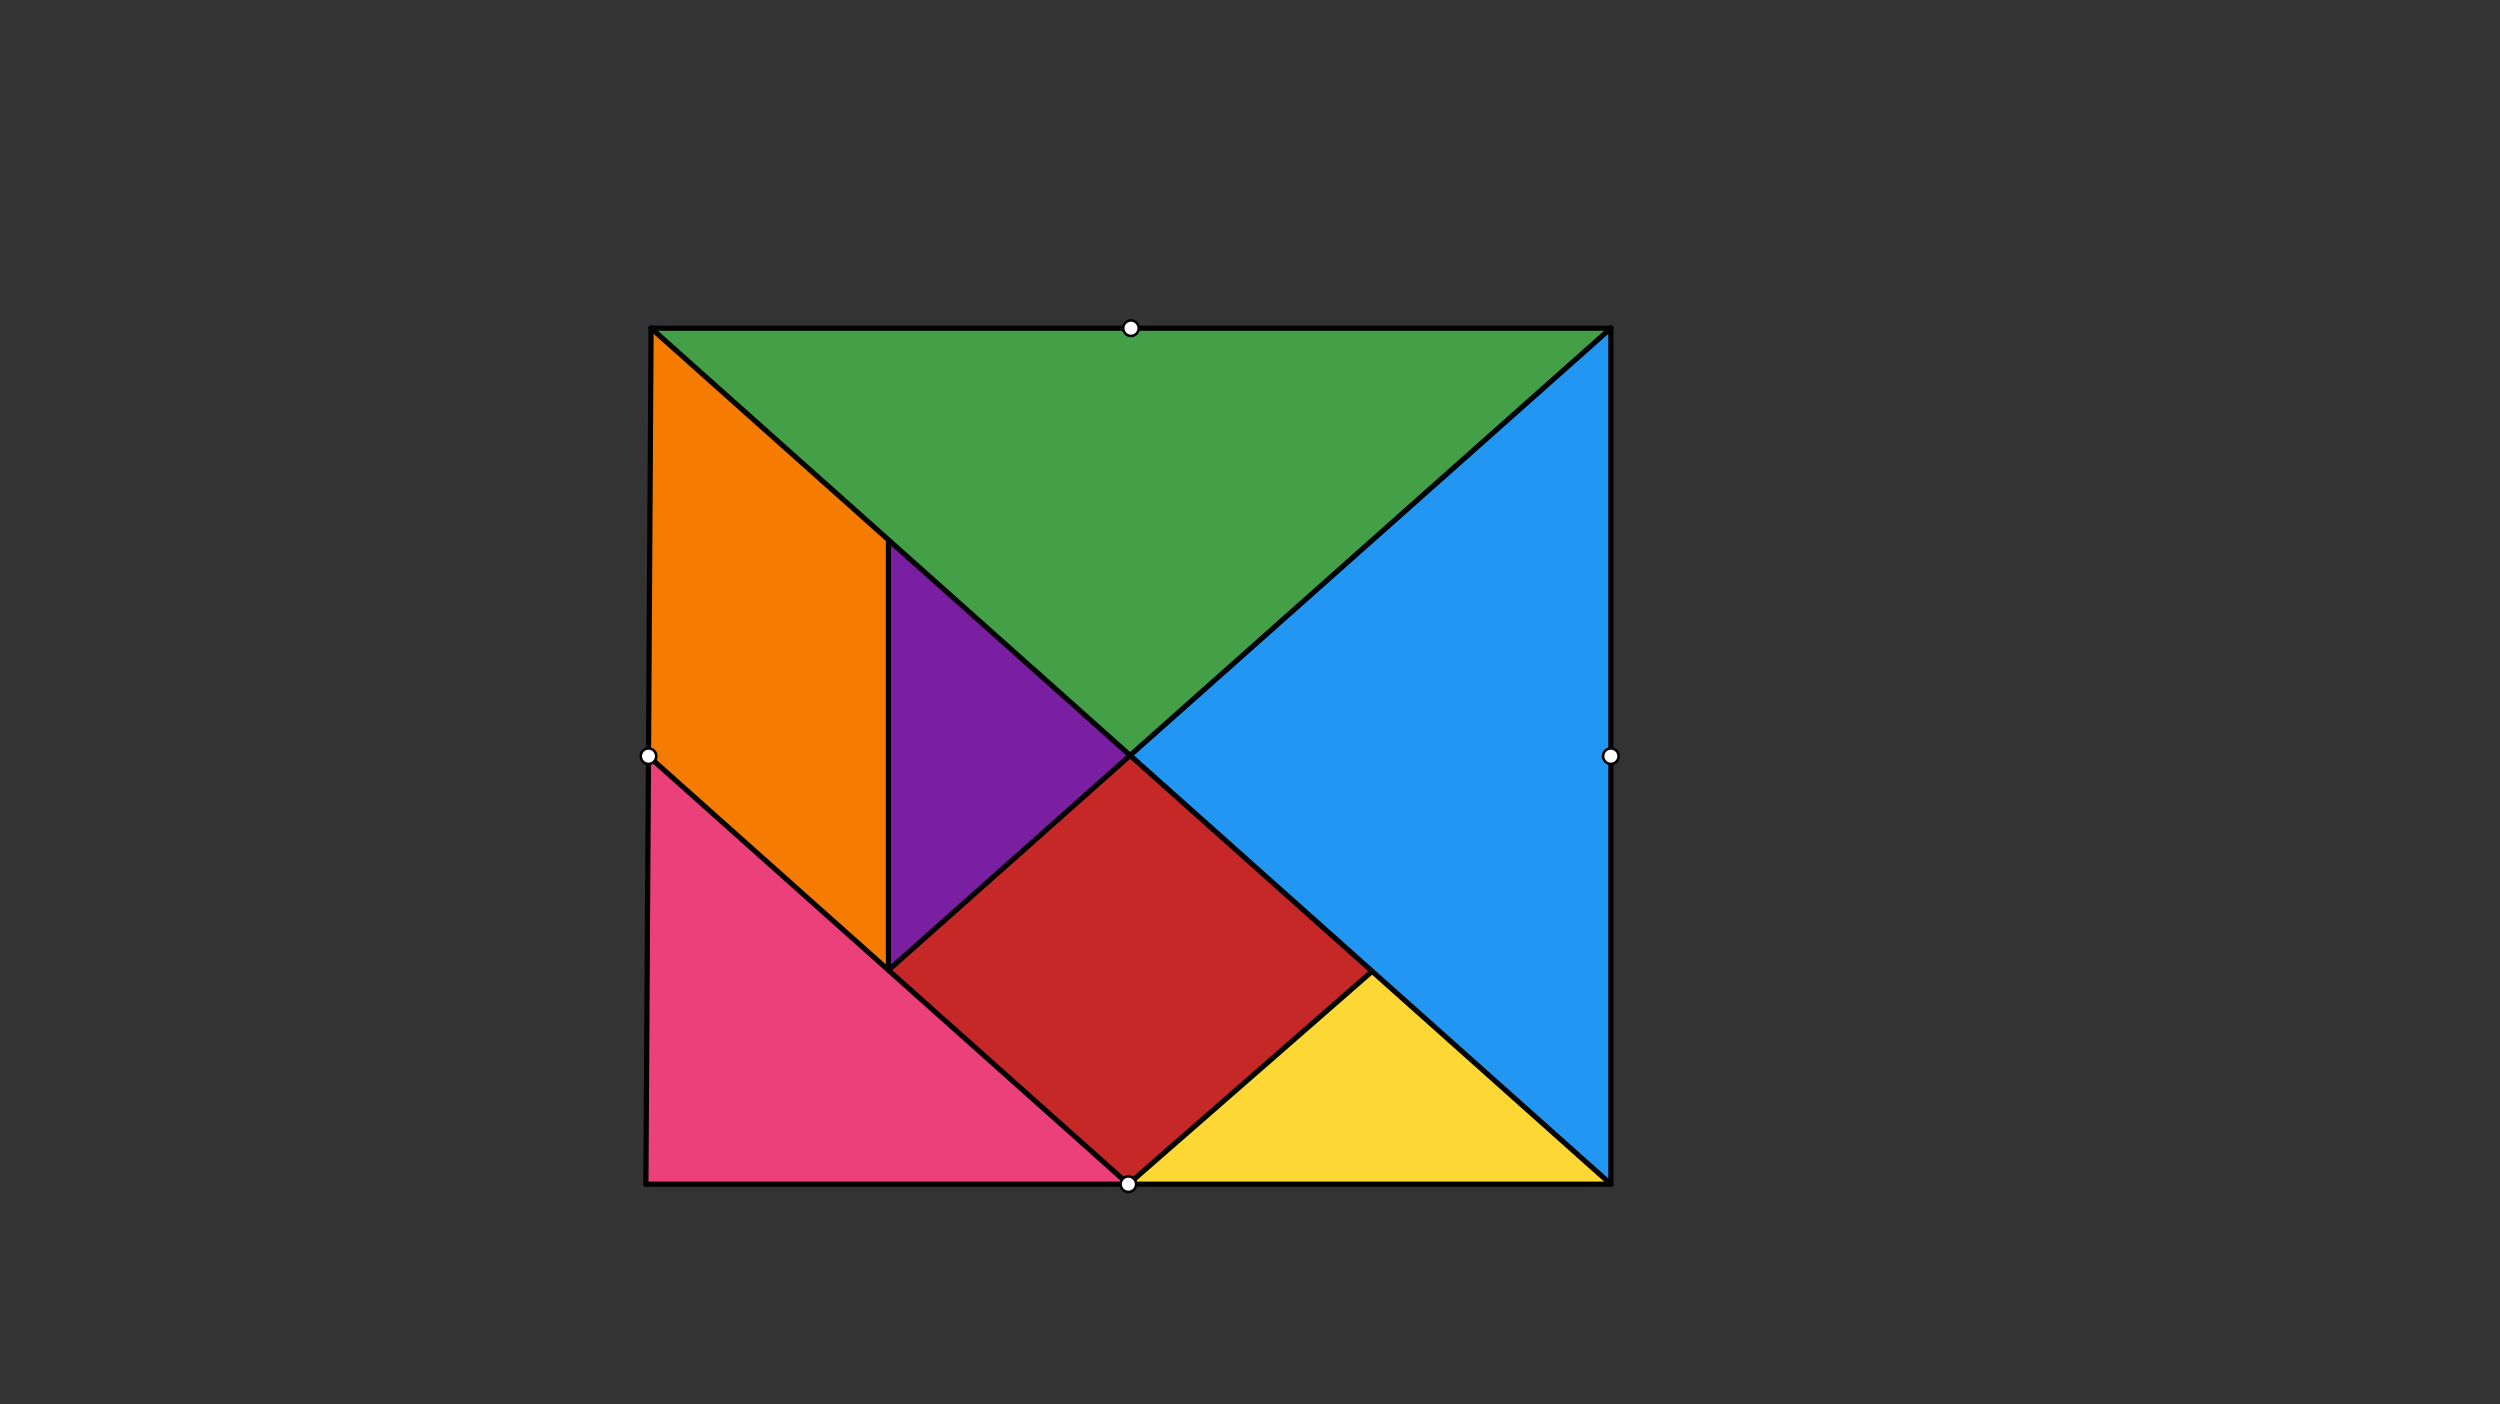
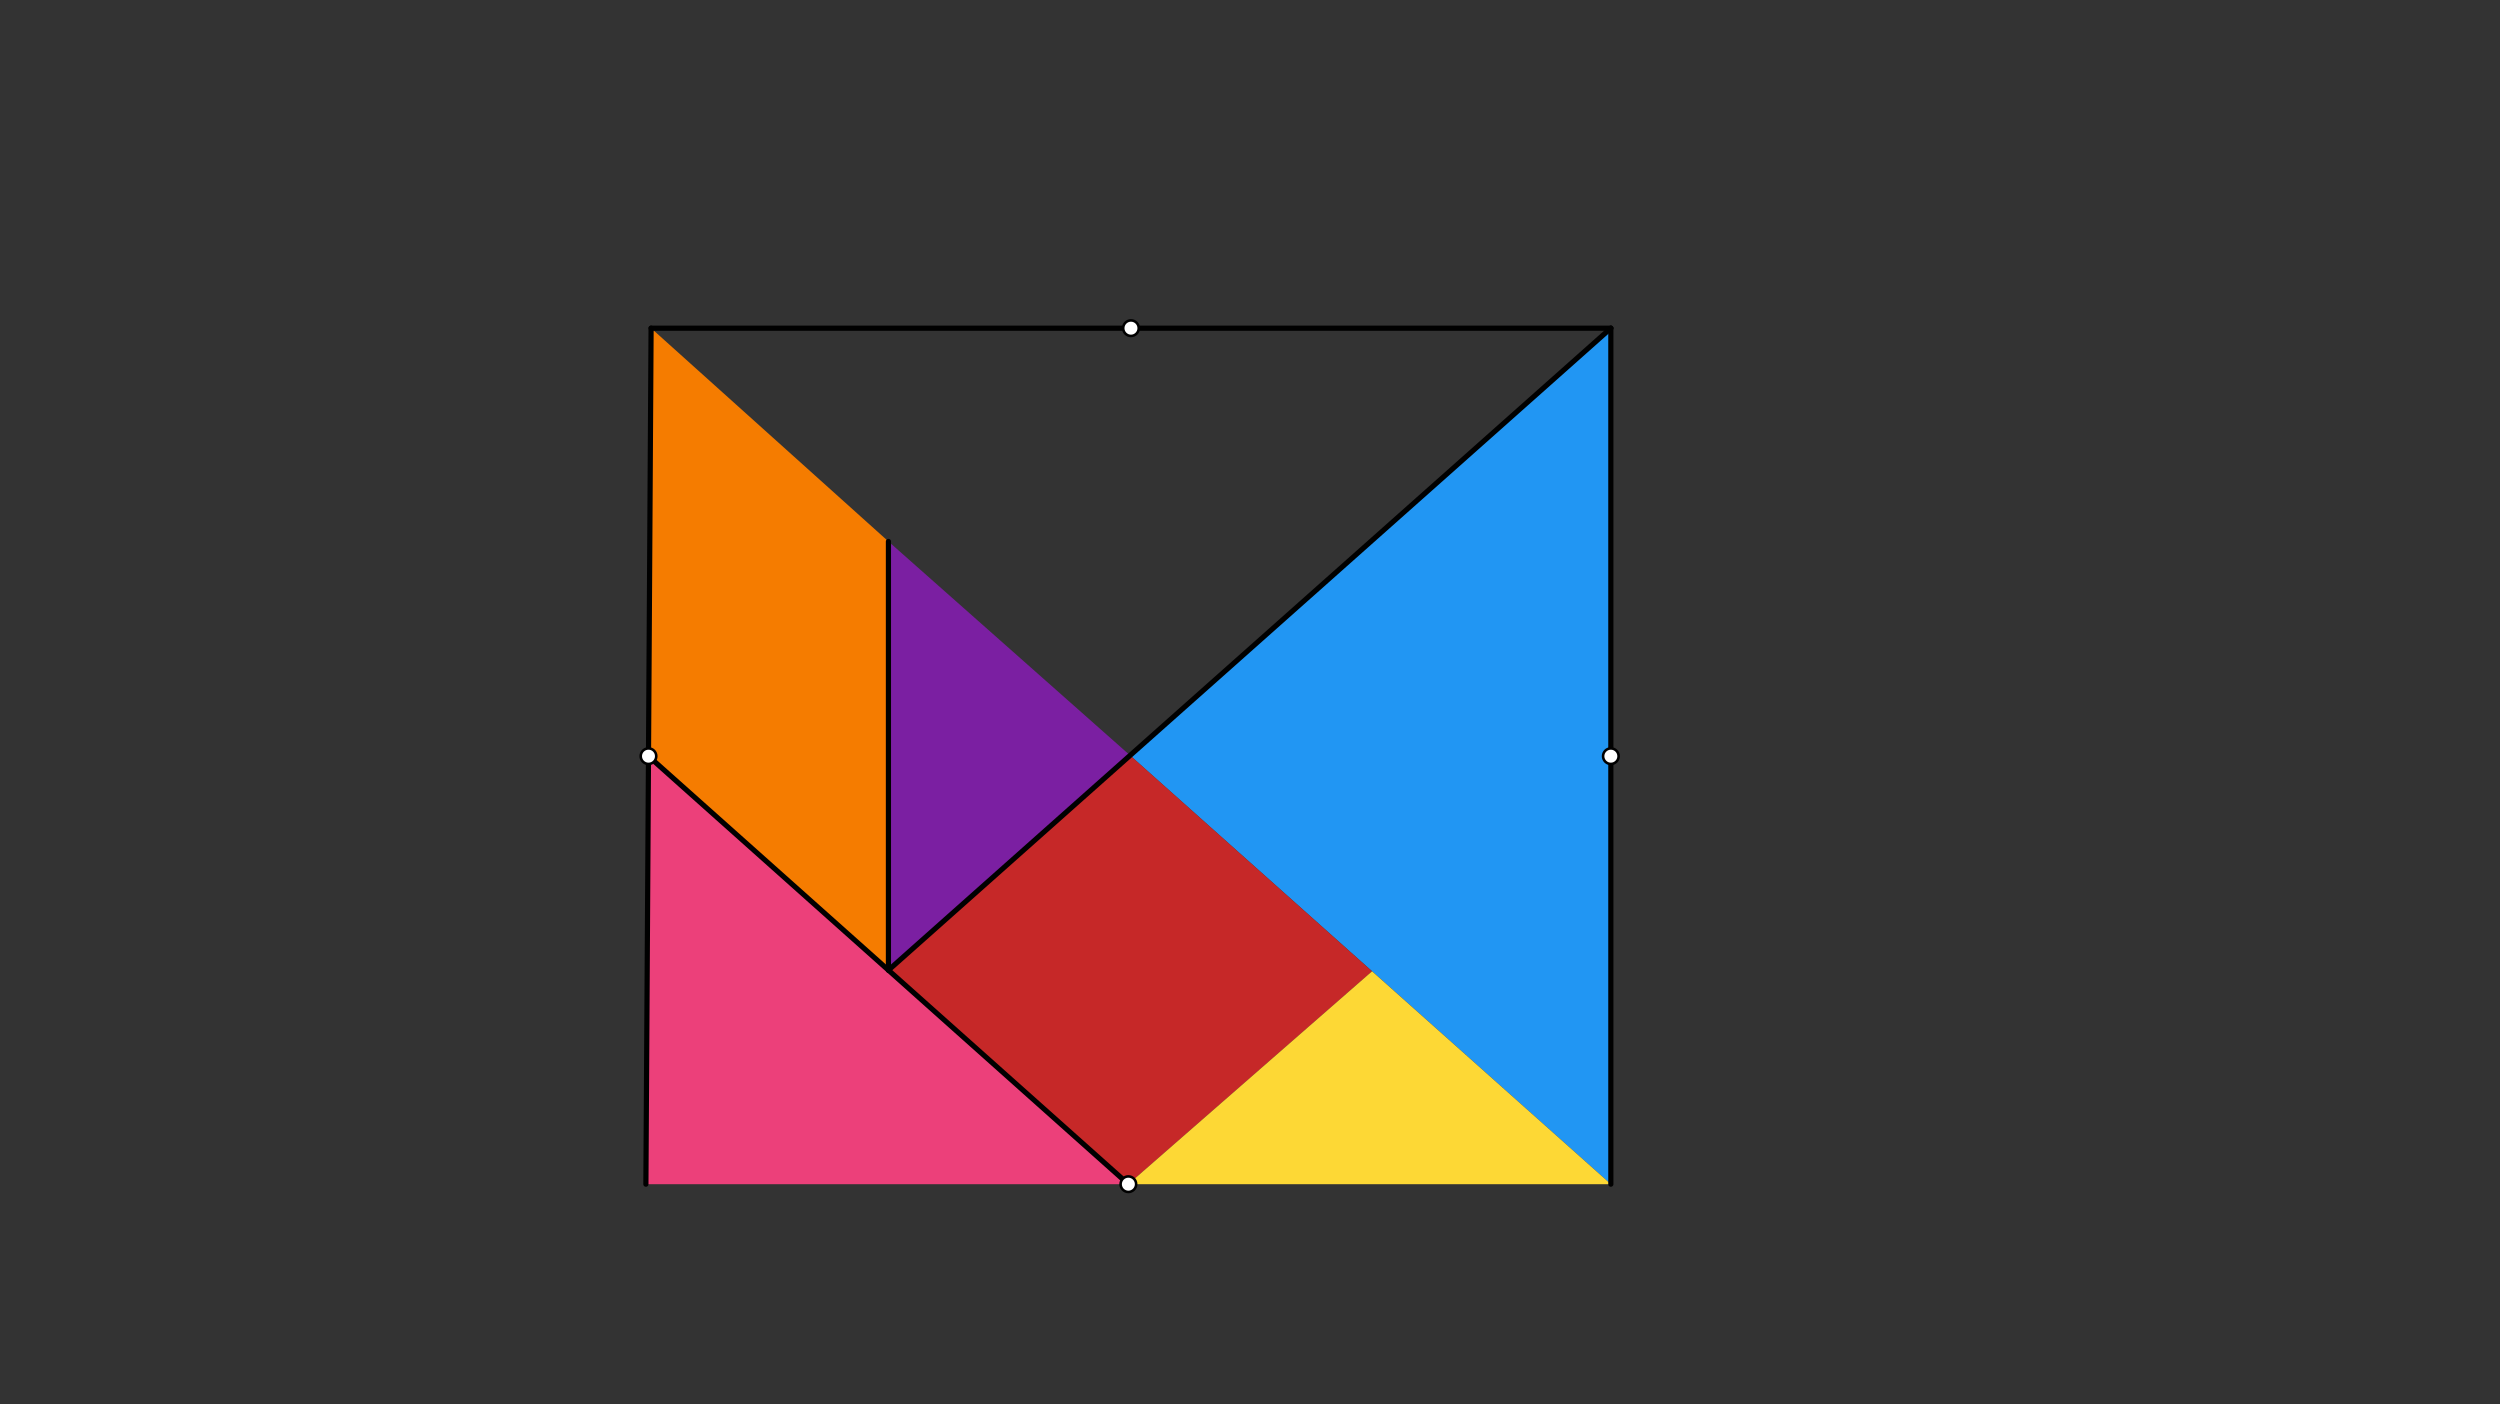
<svg xmlns="http://www.w3.org/2000/svg" class="svg--816" height="100%" preserveAspectRatio="xMidYMid meet" viewBox="0 0 963.78 541.417" width="100%">
  <rect x="0" y="0" width="963.78" height="541.417" fill="#333333" stroke="none" />
  <defs>
    <marker id="marker-arrow" markerHeight="16" markerUnits="userSpaceOnUse" markerWidth="24" orient="auto-start-reverse" refX="24" refY="4" viewBox="0 0 24 8">
      <path d="M 0 0 L 24 4 L 0 8 z" stroke="inherit" />
    </marker>
  </defs>
  <g class="aux-layer--949" />
  <g class="main-layer--75a">
    <g class="element--733">
      <g fill="#E91E63" opacity="0.5">
        <path d="M 251 126.516 L 342.5 208.74 Z" stroke="none" />
      </g>
    </g>
    <g class="element--733">
      <g fill="#43A047" opacity="1">
        <path d="M 251 126.516 L 435.667 291.219 Z" stroke="none" />
      </g>
    </g>
    <g class="element--733">
      <g fill="#43A047" opacity="1">
-         <path d="M 251 126.516 L 435.667 291.219 L 621 126.516 Z" stroke="none" />
+         <path d="M 251 126.516 L 621 126.516 Z" stroke="none" />
      </g>
    </g>
    <g class="element--733">
      <g fill="#2196F3" opacity="1">
        <path d="M 621 126.516 L 621 456.516 L 435.667 291.219 L 621 126.516 Z" stroke="none" />
      </g>
    </g>
    <g class="element--733">
      <g fill="#EC407A" opacity="1">
        <path d="M 250 291.516 L 435 456.516 L 249 456.516 L 250 291.516 Z" stroke="none" />
      </g>
    </g>
    <g class="element--733">
      <g fill="#EC407A" opacity="1" />
    </g>
    <g class="element--733">
      <g fill="#9C27B0" opacity="1">
        <path d="M 342.5 374.016 L 342.5 208.74 Z" stroke="none" />
      </g>
    </g>
    <g class="element--733">
      <g fill="#9C27B0" opacity="1" />
    </g>
    <g class="element--733">
      <g fill="#C62828" opacity="1">
        <path d="M 342.5 374.016 L 435.667 291.219 L 528.95 374.446 L 435 456.516 L 342.5 374.016 Z" stroke="none" />
      </g>
    </g>
    <g class="element--733">
      <g fill="#C62828" opacity="1" />
    </g>
    <g class="element--733">
      <g fill="#009688" opacity="1" />
    </g>
    <g class="element--733">
      <g fill="#F57C00" opacity="1">
        <path d="M 251 126.516 L 342.5 208.74 L 342.5 374.016 L 250 291.516 L 251 126.516 Z" stroke="none" />
      </g>
    </g>
    <g class="element--733">
      <g fill="#F57C00" opacity="1" />
    </g>
    <g class="element--733">
      <g fill="#FDD835" opacity="1">
        <path d="M 435 456.516 L 528.95 374.446 L 621 456.516 Z" stroke="none" />
      </g>
    </g>
    <g class="element--733">
      <g fill="#7B1FA2" opacity="1">
        <path d="M 342.5 208.74 L 435.667 291.219 L 342.5 374.016 L 342.5 208.74 Z" stroke="none" />
      </g>
    </g>
    <g class="element--733">
      <g fill="#7B1FA2" opacity="1" />
    </g>
    <g class="element--733">
      <line stroke="#000000" stroke-dasharray="none" stroke-linecap="round" stroke-width="2" x1="251" x2="621" y1="126.516" y2="126.516" />
    </g>
    <g class="element--733">
      <line stroke="#000000" stroke-dasharray="none" stroke-linecap="round" stroke-width="2" x1="251" x2="249" y1="126.516" y2="456.516" />
    </g>
    <g class="element--733">
      <line stroke="#000000" stroke-dasharray="none" stroke-linecap="round" stroke-width="2" x1="621" x2="621" y1="126.516" y2="456.516" />
    </g>
    <g class="element--733">
-       <line stroke="#000000" stroke-dasharray="none" stroke-linecap="round" stroke-width="2" x1="249" x2="621" y1="456.516" y2="456.516" />
-     </g>
+       </g>
    <g class="element--733">
-       <line stroke="#000000" stroke-dasharray="none" stroke-linecap="round" stroke-width="2" x1="251" x2="621" y1="126.516" y2="456.516" />
-     </g>
+       </g>
    <g class="element--733">
      <line stroke="#000000" stroke-dasharray="none" stroke-linecap="round" stroke-width="2" x1="250" x2="435" y1="291.516" y2="456.516" />
    </g>
    <g class="element--733">
      <line stroke="#000000" stroke-dasharray="none" stroke-linecap="round" stroke-width="2" x1="342.5" x2="621" y1="374.016" y2="126.516" />
    </g>
    <g class="element--733">
-       <line stroke="#000000" stroke-dasharray="none" stroke-linecap="round" stroke-width="2" x1="435" x2="528.95" y1="456.516" y2="374.446" />
-     </g>
+       </g>
    <g class="element--733">
      <line stroke="#000000" stroke-dasharray="none" stroke-linecap="round" stroke-width="2" x1="342.5" x2="342.5" y1="374.016" y2="208.74" />
    </g>
    <g class="element--733">
      <circle cx="250" cy="291.516" r="3" stroke="#000000" stroke-width="1" fill="#ffffff" />}</g>
    <g class="element--733">
      <circle cx="436" cy="126.516" r="3" stroke="#000000" stroke-width="1" fill="#ffffff" />}</g>
    <g class="element--733">
      <circle cx="621" cy="291.516" r="3" stroke="#000000" stroke-width="1" fill="#ffffff" />}</g>
    <g class="element--733">
      <circle cx="435" cy="456.516" r="3" stroke="#000000" stroke-width="1" fill="#ffffff" />}</g>
  </g>
  <g class="snaps-layer--ac6" />
  <g class="temp-layer--52d" />
</svg>